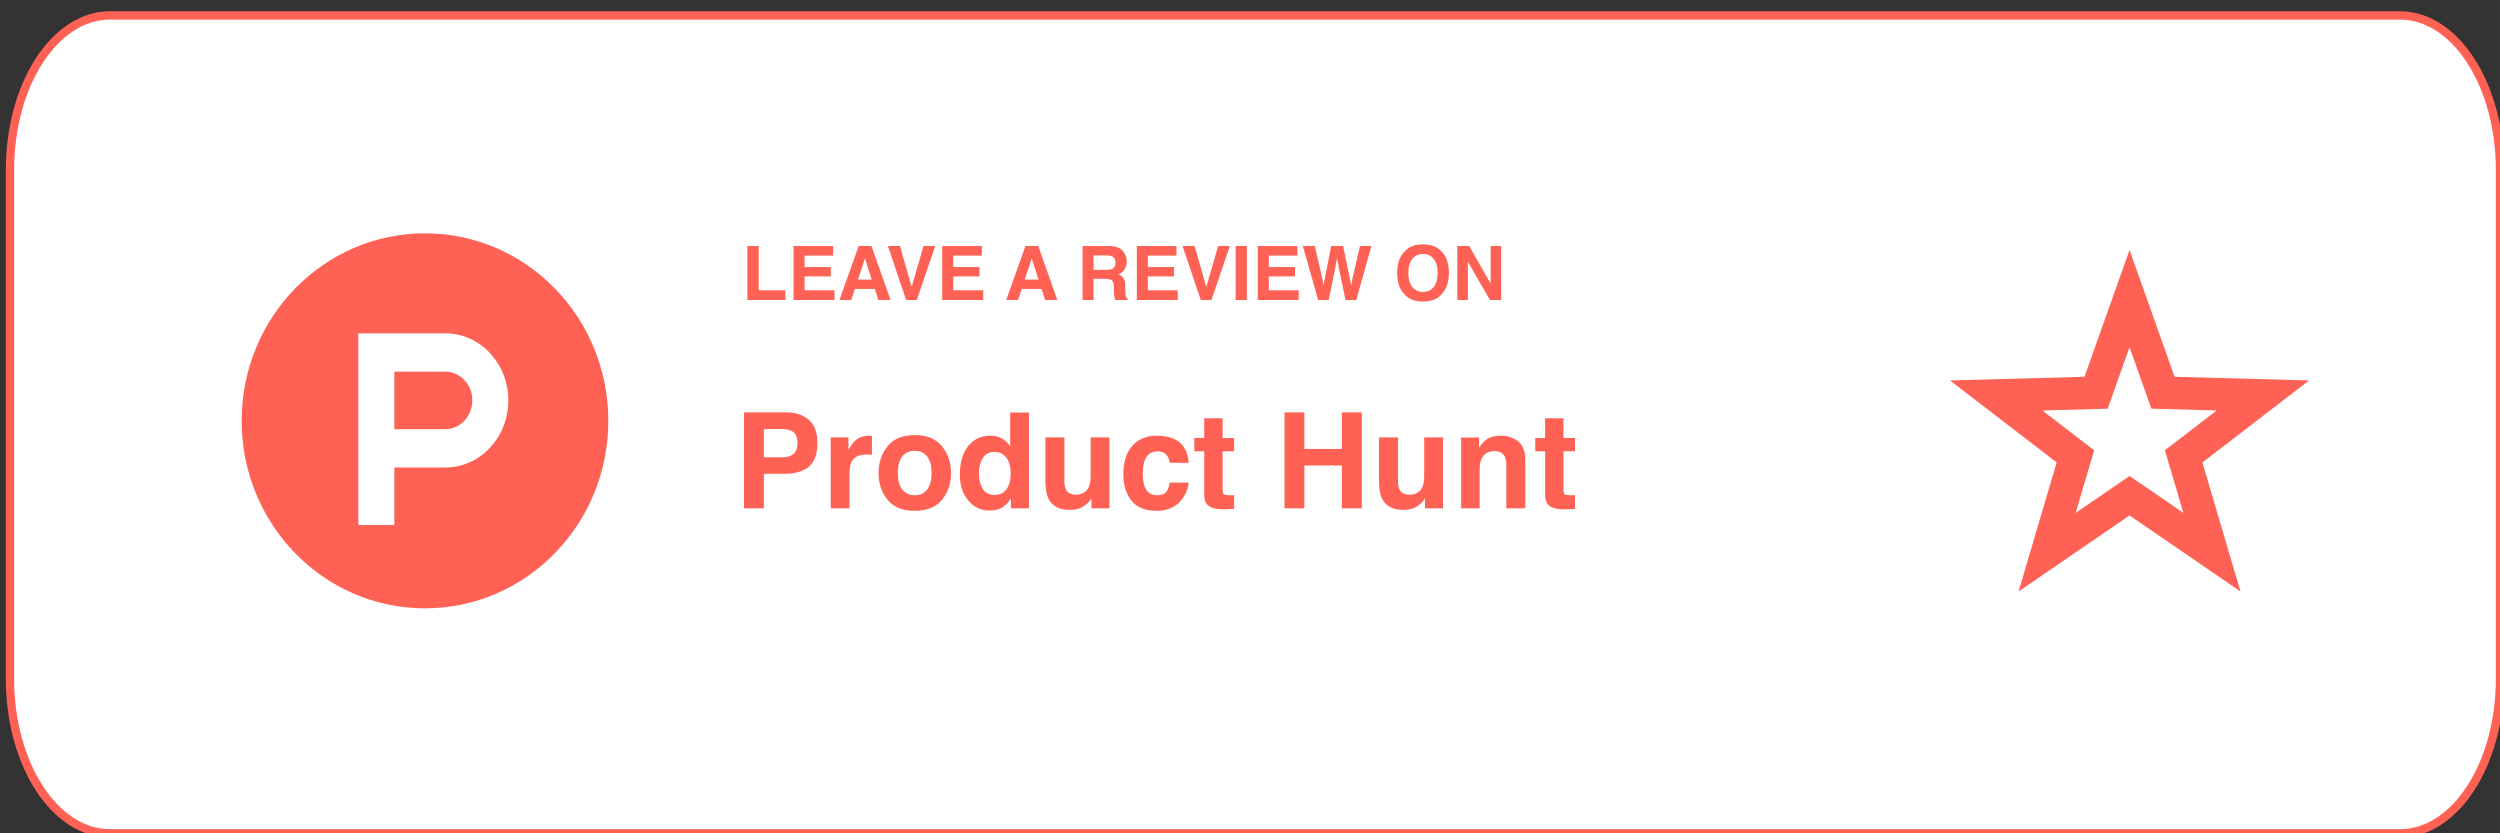
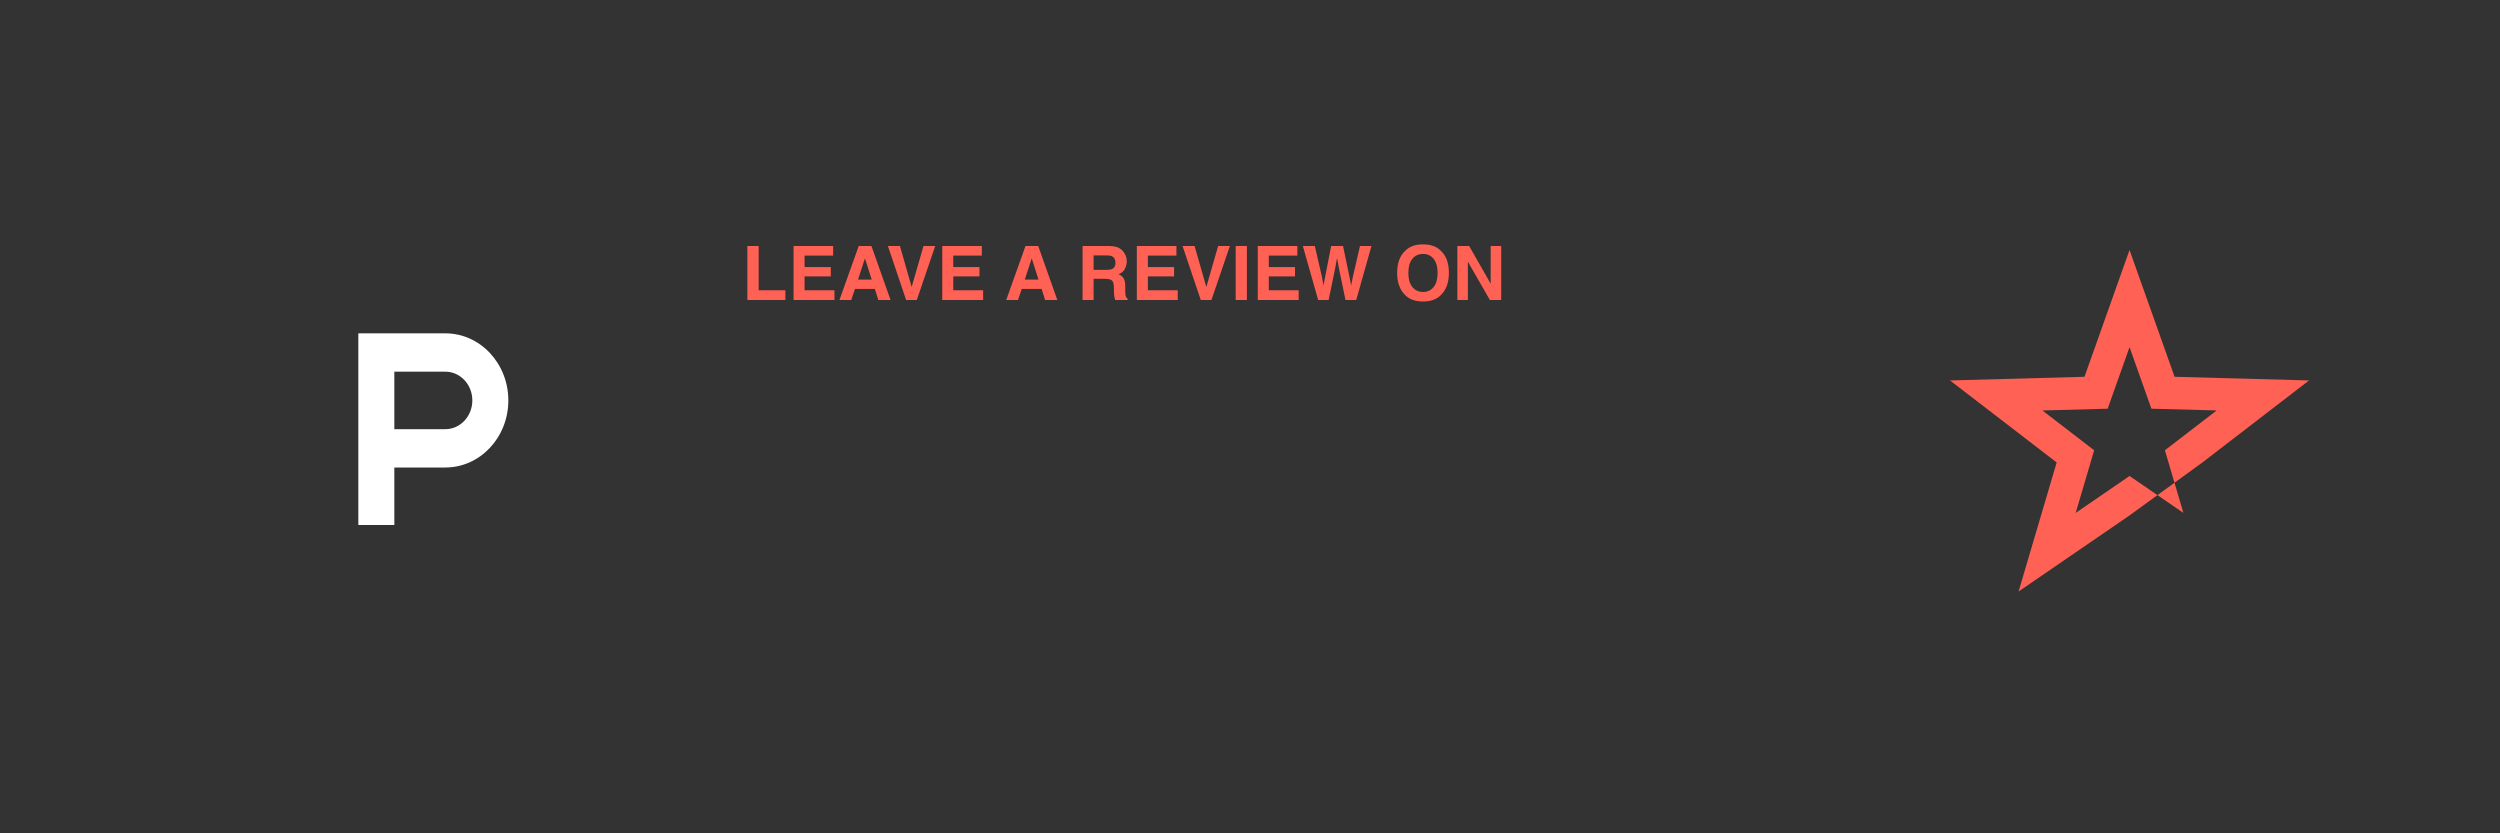
<svg xmlns="http://www.w3.org/2000/svg" width="300" height="100" viewBox="0 0 300 100" fill="none">
  <rect x="0" y="0" width="300" height="100" fill="#333333" stroke="none" />
  <g clip-path="url(#clip0_667_811)">
-     <path d="M288 1.852H13.2C6.573 1.852 1.2 10.143 1.2 20.37V81.481C1.2 91.709 6.573 100 13.2 100H288C294.628 100 300 91.709 300 81.481V20.37C300 10.143 294.628 1.852 288 1.852Z" fill="white" stroke="#FF6154" />
    <path d="M89.686 29.523H91.039V34.835H94.247V36H89.686V29.523ZM99.978 30.669H96.55V32.045H99.696V33.17H96.55V34.835H100.136V36H95.227V29.523H99.978V30.669ZM102.961 33.552H104.605L103.796 31.003L102.961 33.552ZM103.045 29.523H104.574L106.868 36H105.4L104.983 34.669H102.597L102.148 36H100.733L103.045 29.523ZM110.819 29.523H112.225L110.015 36H108.736L106.547 29.523H107.993L109.399 34.44L110.819 29.523ZM117.819 30.669H114.392V32.045H117.538V33.17H114.392V34.835H117.978V36H113.069V29.523H117.819V30.669ZM122.974 33.552H124.618L123.809 31.003L122.974 33.552ZM123.058 29.523H124.587L126.881 36H125.413L124.996 34.669H122.609L122.161 36H120.746L123.058 29.523ZM131.231 30.648V32.388H132.765C133.07 32.388 133.298 32.352 133.451 32.282C133.72 32.159 133.855 31.916 133.855 31.553C133.855 31.16 133.725 30.896 133.464 30.762C133.317 30.686 133.098 30.648 132.805 30.648H131.231ZM133.086 29.523C133.54 29.531 133.889 29.587 134.132 29.689C134.378 29.792 134.586 29.943 134.756 30.142C134.896 30.306 135.008 30.488 135.09 30.687C135.172 30.886 135.213 31.113 135.213 31.368C135.213 31.676 135.135 31.979 134.98 32.278C134.825 32.574 134.568 32.783 134.211 32.906C134.51 33.026 134.721 33.198 134.844 33.42C134.97 33.64 135.033 33.977 135.033 34.431V34.866C135.033 35.162 135.044 35.363 135.068 35.468C135.103 35.635 135.185 35.758 135.314 35.837V36H133.824C133.783 35.856 133.754 35.741 133.736 35.653C133.701 35.471 133.682 35.285 133.679 35.095L133.67 34.493C133.665 34.08 133.588 33.804 133.442 33.666C133.298 33.529 133.027 33.46 132.629 33.46H131.231V36H129.909V29.523H133.086ZM141.172 30.669H137.744V32.045H140.891V33.17H137.744V34.835H141.33V36H136.421V29.523H141.172V30.669ZM146.177 29.523H147.583L145.373 36H144.094L141.906 29.523H143.352L144.758 34.44L146.177 29.523ZM149.627 36H148.282V29.523H149.627V36ZM155.683 30.669H152.255V32.045H155.401V33.17H152.255V34.835H155.841V36H150.932V29.523H155.683V30.669ZM157.779 29.523L158.636 33.231L158.82 34.264L159.009 33.253L159.739 29.523H161.167L161.936 33.231L162.134 34.264L162.332 33.271L163.197 29.523H164.573L162.749 36H161.457L160.675 32.212L160.446 30.959L160.218 32.212L159.436 36H158.179L156.342 29.523H157.779ZM170.765 35.033C171.301 35.033 171.726 34.835 172.039 34.44C172.355 34.044 172.514 33.482 172.514 32.752C172.514 32.026 172.355 31.465 172.039 31.069C171.726 30.671 171.301 30.472 170.765 30.472C170.229 30.472 169.801 30.669 169.481 31.065C169.162 31.46 169.002 32.023 169.002 32.752C169.002 33.482 169.162 34.044 169.481 34.44C169.801 34.835 170.229 35.033 170.765 35.033ZM173.867 32.752C173.867 33.916 173.541 34.806 172.887 35.424C172.398 35.928 171.69 36.18 170.765 36.18C169.839 36.18 169.131 35.928 168.642 35.424C167.986 34.806 167.658 33.916 167.658 32.752C167.658 31.566 167.986 30.675 168.642 30.081C169.131 29.577 169.839 29.325 170.765 29.325C171.69 29.325 172.398 29.577 172.887 30.081C173.541 30.675 173.867 31.566 173.867 32.752ZM174.882 29.523H176.302L178.881 34.044V29.523H180.143V36H178.789L176.144 31.399V36H174.882V29.523Z" fill="#FF6154" />
-     <path d="M95.703 53.148C95.703 52.55 95.544 52.122 95.227 51.867C94.914 51.612 94.474 51.484 93.906 51.484H91.664V54.875H93.906C94.474 54.875 94.914 54.737 95.227 54.461C95.544 54.185 95.703 53.747 95.703 53.148ZM98.086 53.133C98.086 54.492 97.742 55.453 97.055 56.016C96.367 56.578 95.385 56.859 94.109 56.859H91.664V61H89.273V49.484H94.289C95.445 49.484 96.367 49.781 97.055 50.375C97.742 50.969 98.086 51.888 98.086 53.133ZM104.336 52.281C104.378 52.281 104.411 52.284 104.438 52.289C104.469 52.289 104.534 52.292 104.633 52.297V54.578C104.492 54.562 104.367 54.552 104.258 54.547C104.148 54.542 104.06 54.539 103.992 54.539C103.096 54.539 102.495 54.831 102.188 55.414C102.016 55.742 101.93 56.247 101.93 56.93V61H99.688V52.484H101.812V53.969C102.156 53.401 102.456 53.013 102.711 52.805C103.128 52.456 103.669 52.281 104.336 52.281ZM109.766 59.43C110.417 59.43 110.917 59.198 111.266 58.734C111.615 58.271 111.789 57.612 111.789 56.758C111.789 55.904 111.615 55.247 111.266 54.789C110.917 54.325 110.417 54.094 109.766 54.094C109.115 54.094 108.612 54.325 108.258 54.789C107.909 55.247 107.734 55.904 107.734 56.758C107.734 57.612 107.909 58.271 108.258 58.734C108.612 59.198 109.115 59.43 109.766 59.43ZM114.125 56.758C114.125 58.008 113.766 59.078 113.047 59.969C112.328 60.854 111.237 61.297 109.773 61.297C108.31 61.297 107.219 60.854 106.5 59.969C105.781 59.078 105.422 58.008 105.422 56.758C105.422 55.529 105.781 54.464 106.5 53.562C107.219 52.661 108.31 52.211 109.773 52.211C111.237 52.211 112.328 52.661 113.047 53.562C113.766 54.464 114.125 55.529 114.125 56.758ZM118.867 52.281C119.383 52.281 119.841 52.396 120.242 52.625C120.643 52.849 120.969 53.161 121.219 53.562V49.5H123.477V61H121.312V59.82C120.995 60.325 120.633 60.693 120.227 60.922C119.82 61.151 119.315 61.266 118.711 61.266C117.716 61.266 116.878 60.865 116.195 60.062C115.518 59.255 115.18 58.221 115.18 56.961C115.18 55.508 115.513 54.365 116.18 53.531C116.852 52.698 117.747 52.281 118.867 52.281ZM119.352 59.391C119.982 59.391 120.461 59.156 120.789 58.688C121.117 58.219 121.281 57.612 121.281 56.867C121.281 55.825 121.018 55.081 120.492 54.633C120.169 54.362 119.794 54.227 119.367 54.227C118.716 54.227 118.237 54.474 117.93 54.969C117.628 55.458 117.477 56.068 117.477 56.797C117.477 57.583 117.63 58.214 117.938 58.688C118.25 59.156 118.721 59.391 119.352 59.391ZM127.727 52.484V57.617C127.727 58.102 127.784 58.466 127.898 58.711C128.102 59.143 128.5 59.359 129.094 59.359C129.854 59.359 130.375 59.052 130.656 58.438C130.802 58.104 130.875 57.664 130.875 57.117V52.484H133.133V61H130.969V59.797C130.948 59.823 130.896 59.901 130.812 60.031C130.729 60.161 130.63 60.276 130.516 60.375C130.167 60.688 129.828 60.901 129.5 61.016C129.177 61.13 128.797 61.188 128.359 61.188C127.099 61.188 126.25 60.734 125.812 59.828C125.568 59.328 125.445 58.591 125.445 57.617V52.484H127.727ZM140.375 55.539C140.333 55.221 140.227 54.935 140.055 54.68C139.805 54.336 139.417 54.164 138.891 54.164C138.141 54.164 137.628 54.536 137.352 55.281C137.206 55.677 137.133 56.203 137.133 56.859C137.133 57.484 137.206 57.987 137.352 58.367C137.617 59.075 138.117 59.43 138.852 59.43C139.372 59.43 139.742 59.289 139.961 59.008C140.18 58.727 140.312 58.362 140.359 57.914H142.633C142.581 58.591 142.336 59.232 141.898 59.836C141.201 60.81 140.167 61.297 138.797 61.297C137.427 61.297 136.419 60.891 135.773 60.078C135.128 59.266 134.805 58.211 134.805 56.914C134.805 55.45 135.161 54.312 135.875 53.5C136.589 52.688 137.573 52.281 138.828 52.281C139.896 52.281 140.768 52.521 141.445 53C142.128 53.479 142.531 54.325 142.656 55.539H140.375ZM143.32 54.148V52.562H144.508V50.188H146.711V52.562H148.094V54.148H146.711V58.648C146.711 58.997 146.755 59.216 146.844 59.305C146.932 59.388 147.203 59.43 147.656 59.43C147.724 59.43 147.794 59.43 147.867 59.43C147.945 59.425 148.021 59.419 148.094 59.414V61.078L147.039 61.117C145.987 61.154 145.268 60.971 144.883 60.57C144.633 60.315 144.508 59.922 144.508 59.391V54.148H143.32ZM154.141 61V49.484H156.523V53.875H161.023V49.484H163.414V61H161.023V55.859H156.523V61H154.141ZM167.758 52.484V57.617C167.758 58.102 167.815 58.466 167.93 58.711C168.133 59.143 168.531 59.359 169.125 59.359C169.885 59.359 170.406 59.052 170.688 58.438C170.833 58.104 170.906 57.664 170.906 57.117V52.484H173.164V61H171V59.797C170.979 59.823 170.927 59.901 170.844 60.031C170.76 60.161 170.661 60.276 170.547 60.375C170.198 60.688 169.859 60.901 169.531 61.016C169.208 61.13 168.828 61.188 168.391 61.188C167.13 61.188 166.281 60.734 165.844 59.828C165.599 59.328 165.477 58.591 165.477 57.617V52.484H167.758ZM180.039 52.281C180.919 52.281 181.638 52.513 182.195 52.977C182.758 53.435 183.039 54.198 183.039 55.266V61H180.758V55.82C180.758 55.372 180.698 55.029 180.578 54.789C180.359 54.352 179.943 54.133 179.328 54.133C178.573 54.133 178.055 54.453 177.773 55.094C177.628 55.432 177.555 55.865 177.555 56.391V61H175.336V52.5H177.484V53.742C177.771 53.305 178.042 52.99 178.297 52.797C178.755 52.453 179.336 52.281 180.039 52.281ZM184.227 54.148V52.562H185.414V50.188H187.617V52.562H189V54.148H187.617V58.648C187.617 58.997 187.661 59.216 187.75 59.305C187.839 59.388 188.109 59.43 188.562 59.43C188.63 59.43 188.701 59.43 188.773 59.43C188.852 59.425 188.927 59.419 189 59.414V61.078L187.945 61.117C186.893 61.154 186.174 60.971 185.789 60.57C185.539 60.315 185.414 59.922 185.414 59.391V54.148H184.227Z" fill="#FF6154" />
-     <path fill-rule="evenodd" clip-rule="evenodd" d="M73 50.5C73 62.926 63.15 73 51 73C38.85 73 29 62.926 29 50.5C29 38.074 38.85 28 51 28C63.15 28 73 38.074 73 50.5Z" fill="#FF6154" />
    <path fill-rule="evenodd" clip-rule="evenodd" d="M53.44 51.5L47.32 51.5V44.6H53.44C55.229 44.6 56.68 46.145 56.68 48.05C56.68 49.955 55.229 51.5 53.44 51.5ZM53.44 40H43V63H47.32V56.1H53.44C57.615 56.1 61 52.496 61 48.05C61 43.604 57.615 40 53.44 40Z" fill="white" />
-     <path fill-rule="evenodd" clip-rule="evenodd" d="M277.088 45.653L260.95 45.214L255.544 30L250.138 45.214L234 45.653L246.8 55.494L242.229 70.98L255.544 61.85L268.859 70.98L264.288 55.496L277.088 45.653ZM255.544 57.117L249.081 61.549L251.3 54.034L245.088 49.257L252.921 49.044L255.544 41.658L258.167 49.042L266 49.255L259.788 54.032L262.007 61.547L255.544 57.117Z" fill="#FF6154" />
+     <path fill-rule="evenodd" clip-rule="evenodd" d="M277.088 45.653L260.95 45.214L255.544 30L250.138 45.214L234 45.653L246.8 55.494L242.229 70.98L255.544 61.85L264.288 55.496L277.088 45.653ZM255.544 57.117L249.081 61.549L251.3 54.034L245.088 49.257L252.921 49.044L255.544 41.658L258.167 49.042L266 49.255L259.788 54.032L262.007 61.547L255.544 57.117Z" fill="#FF6154" />
  </g>
  <defs>
    <clipPath id="clip0_667_811">
      <rect width="300" height="100" rx="10" fill="white" />
    </clipPath>
  </defs>
</svg>